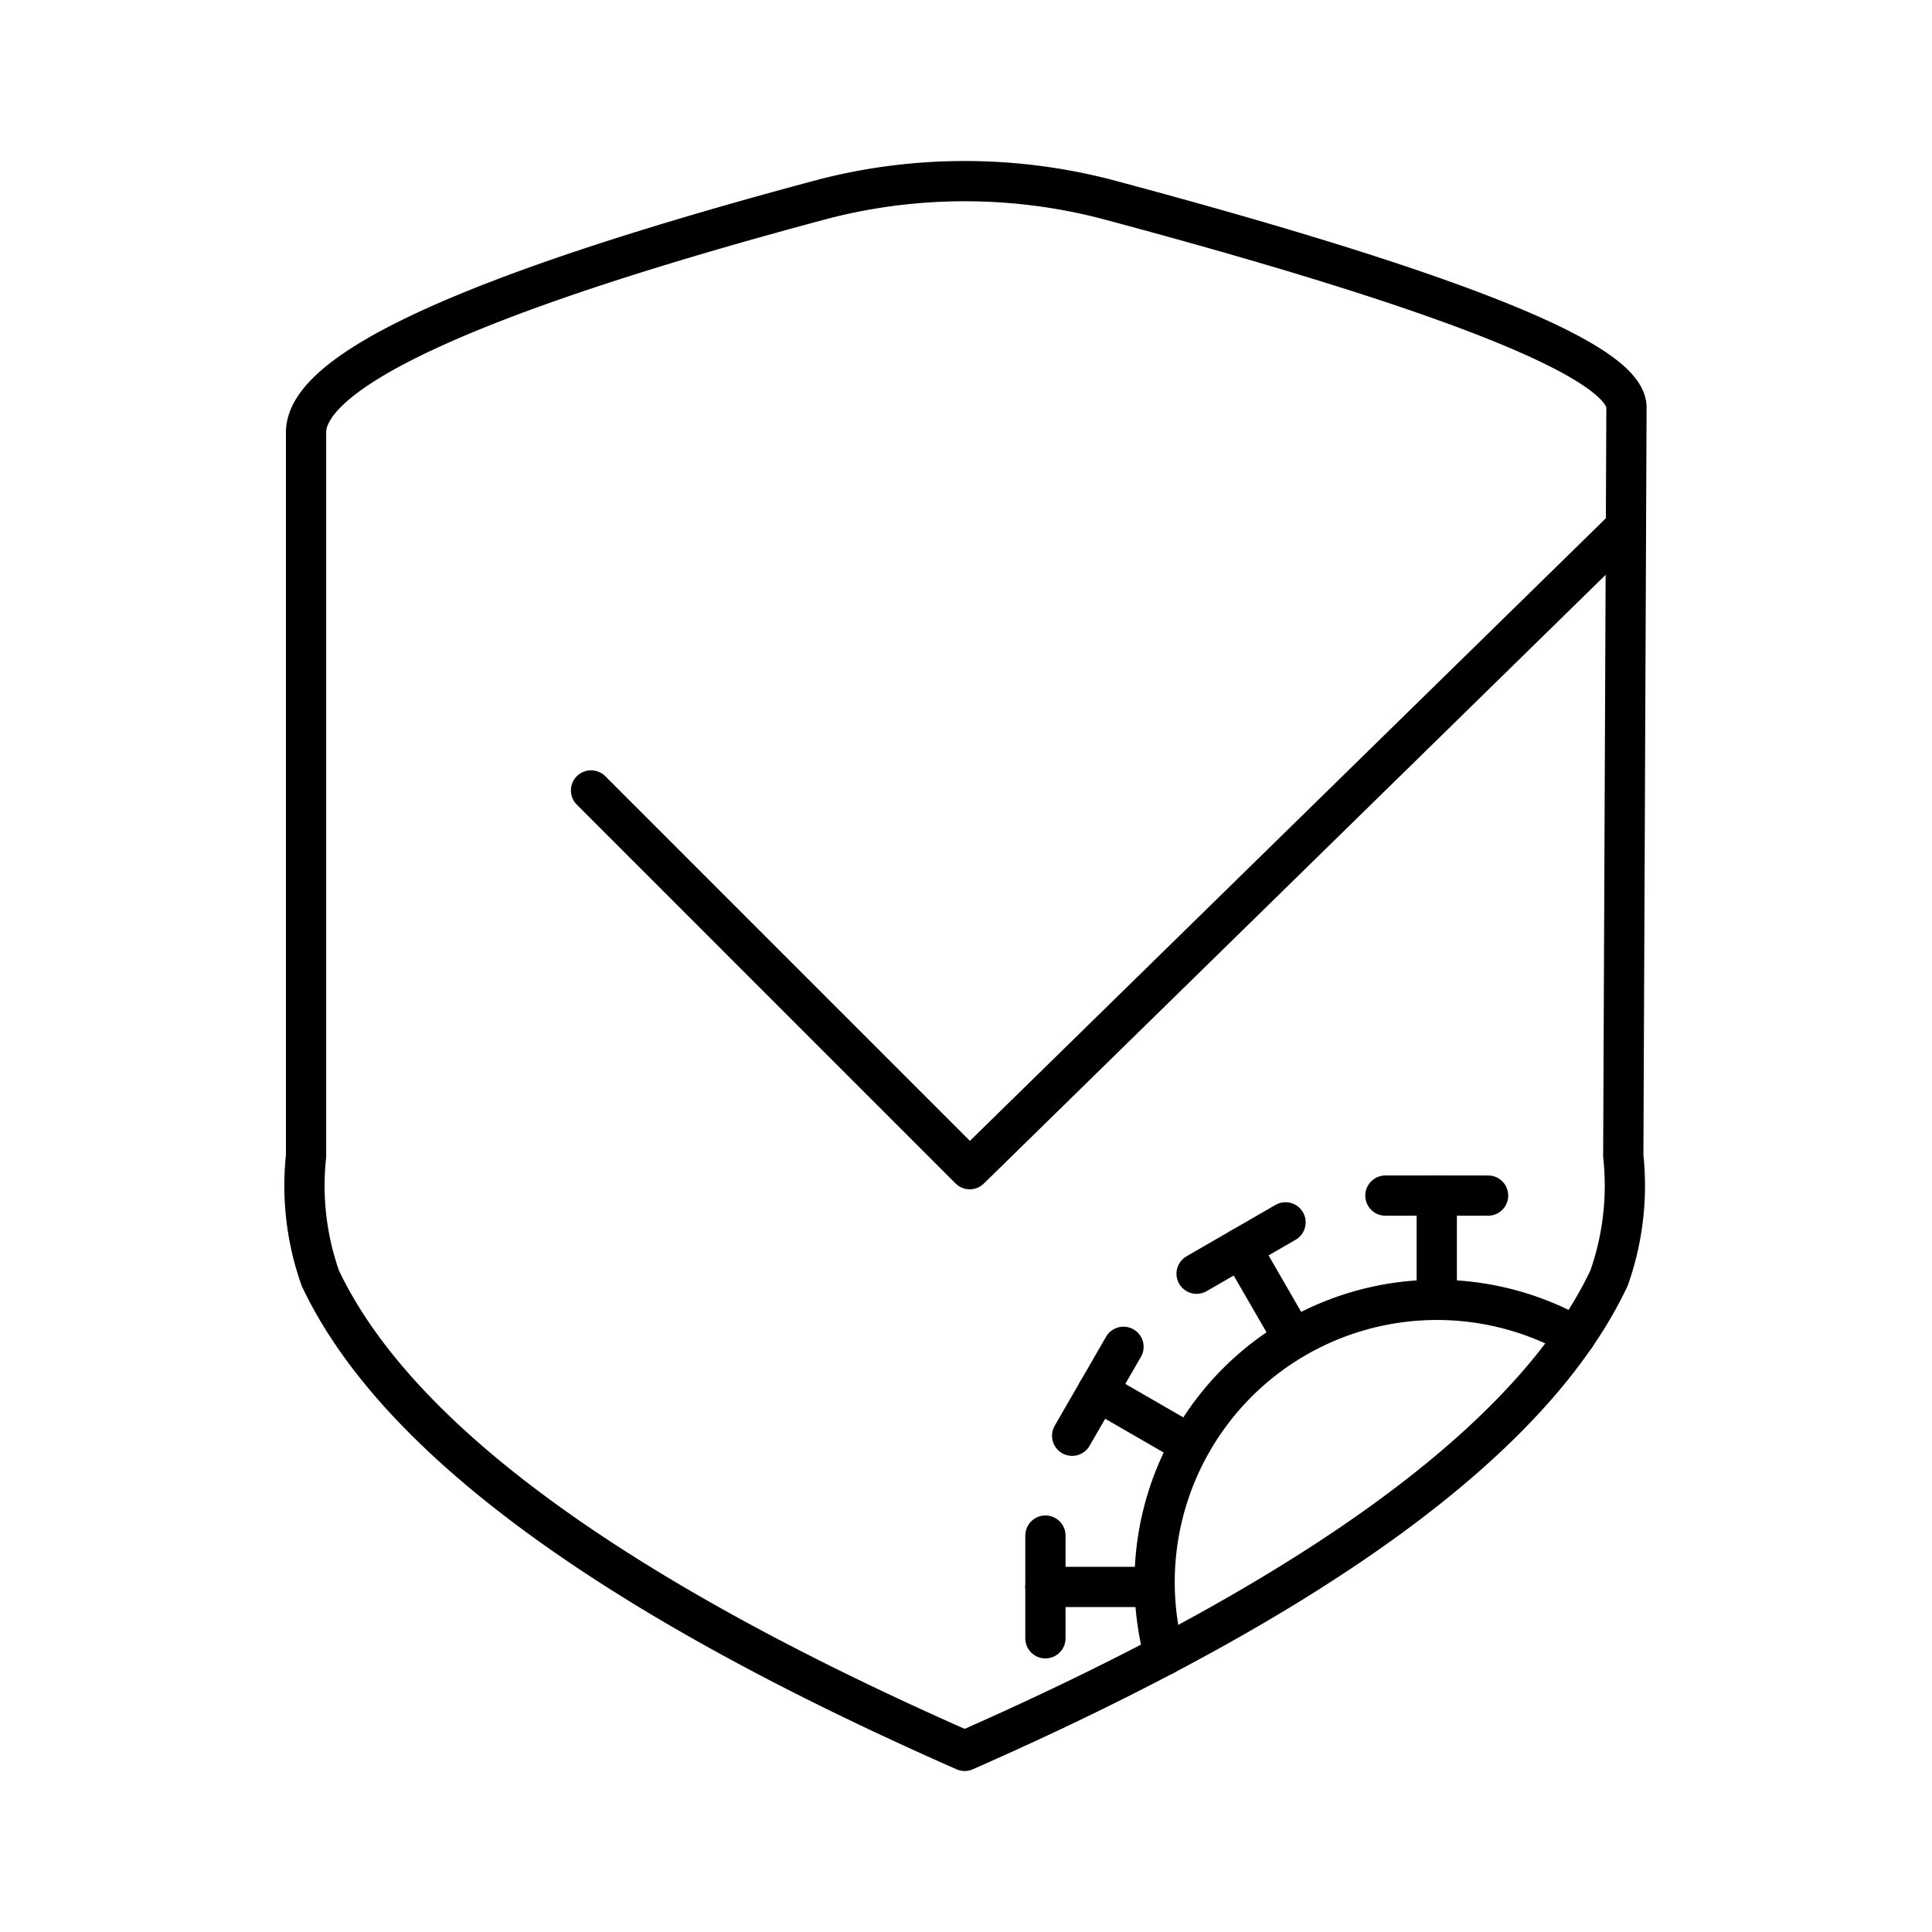
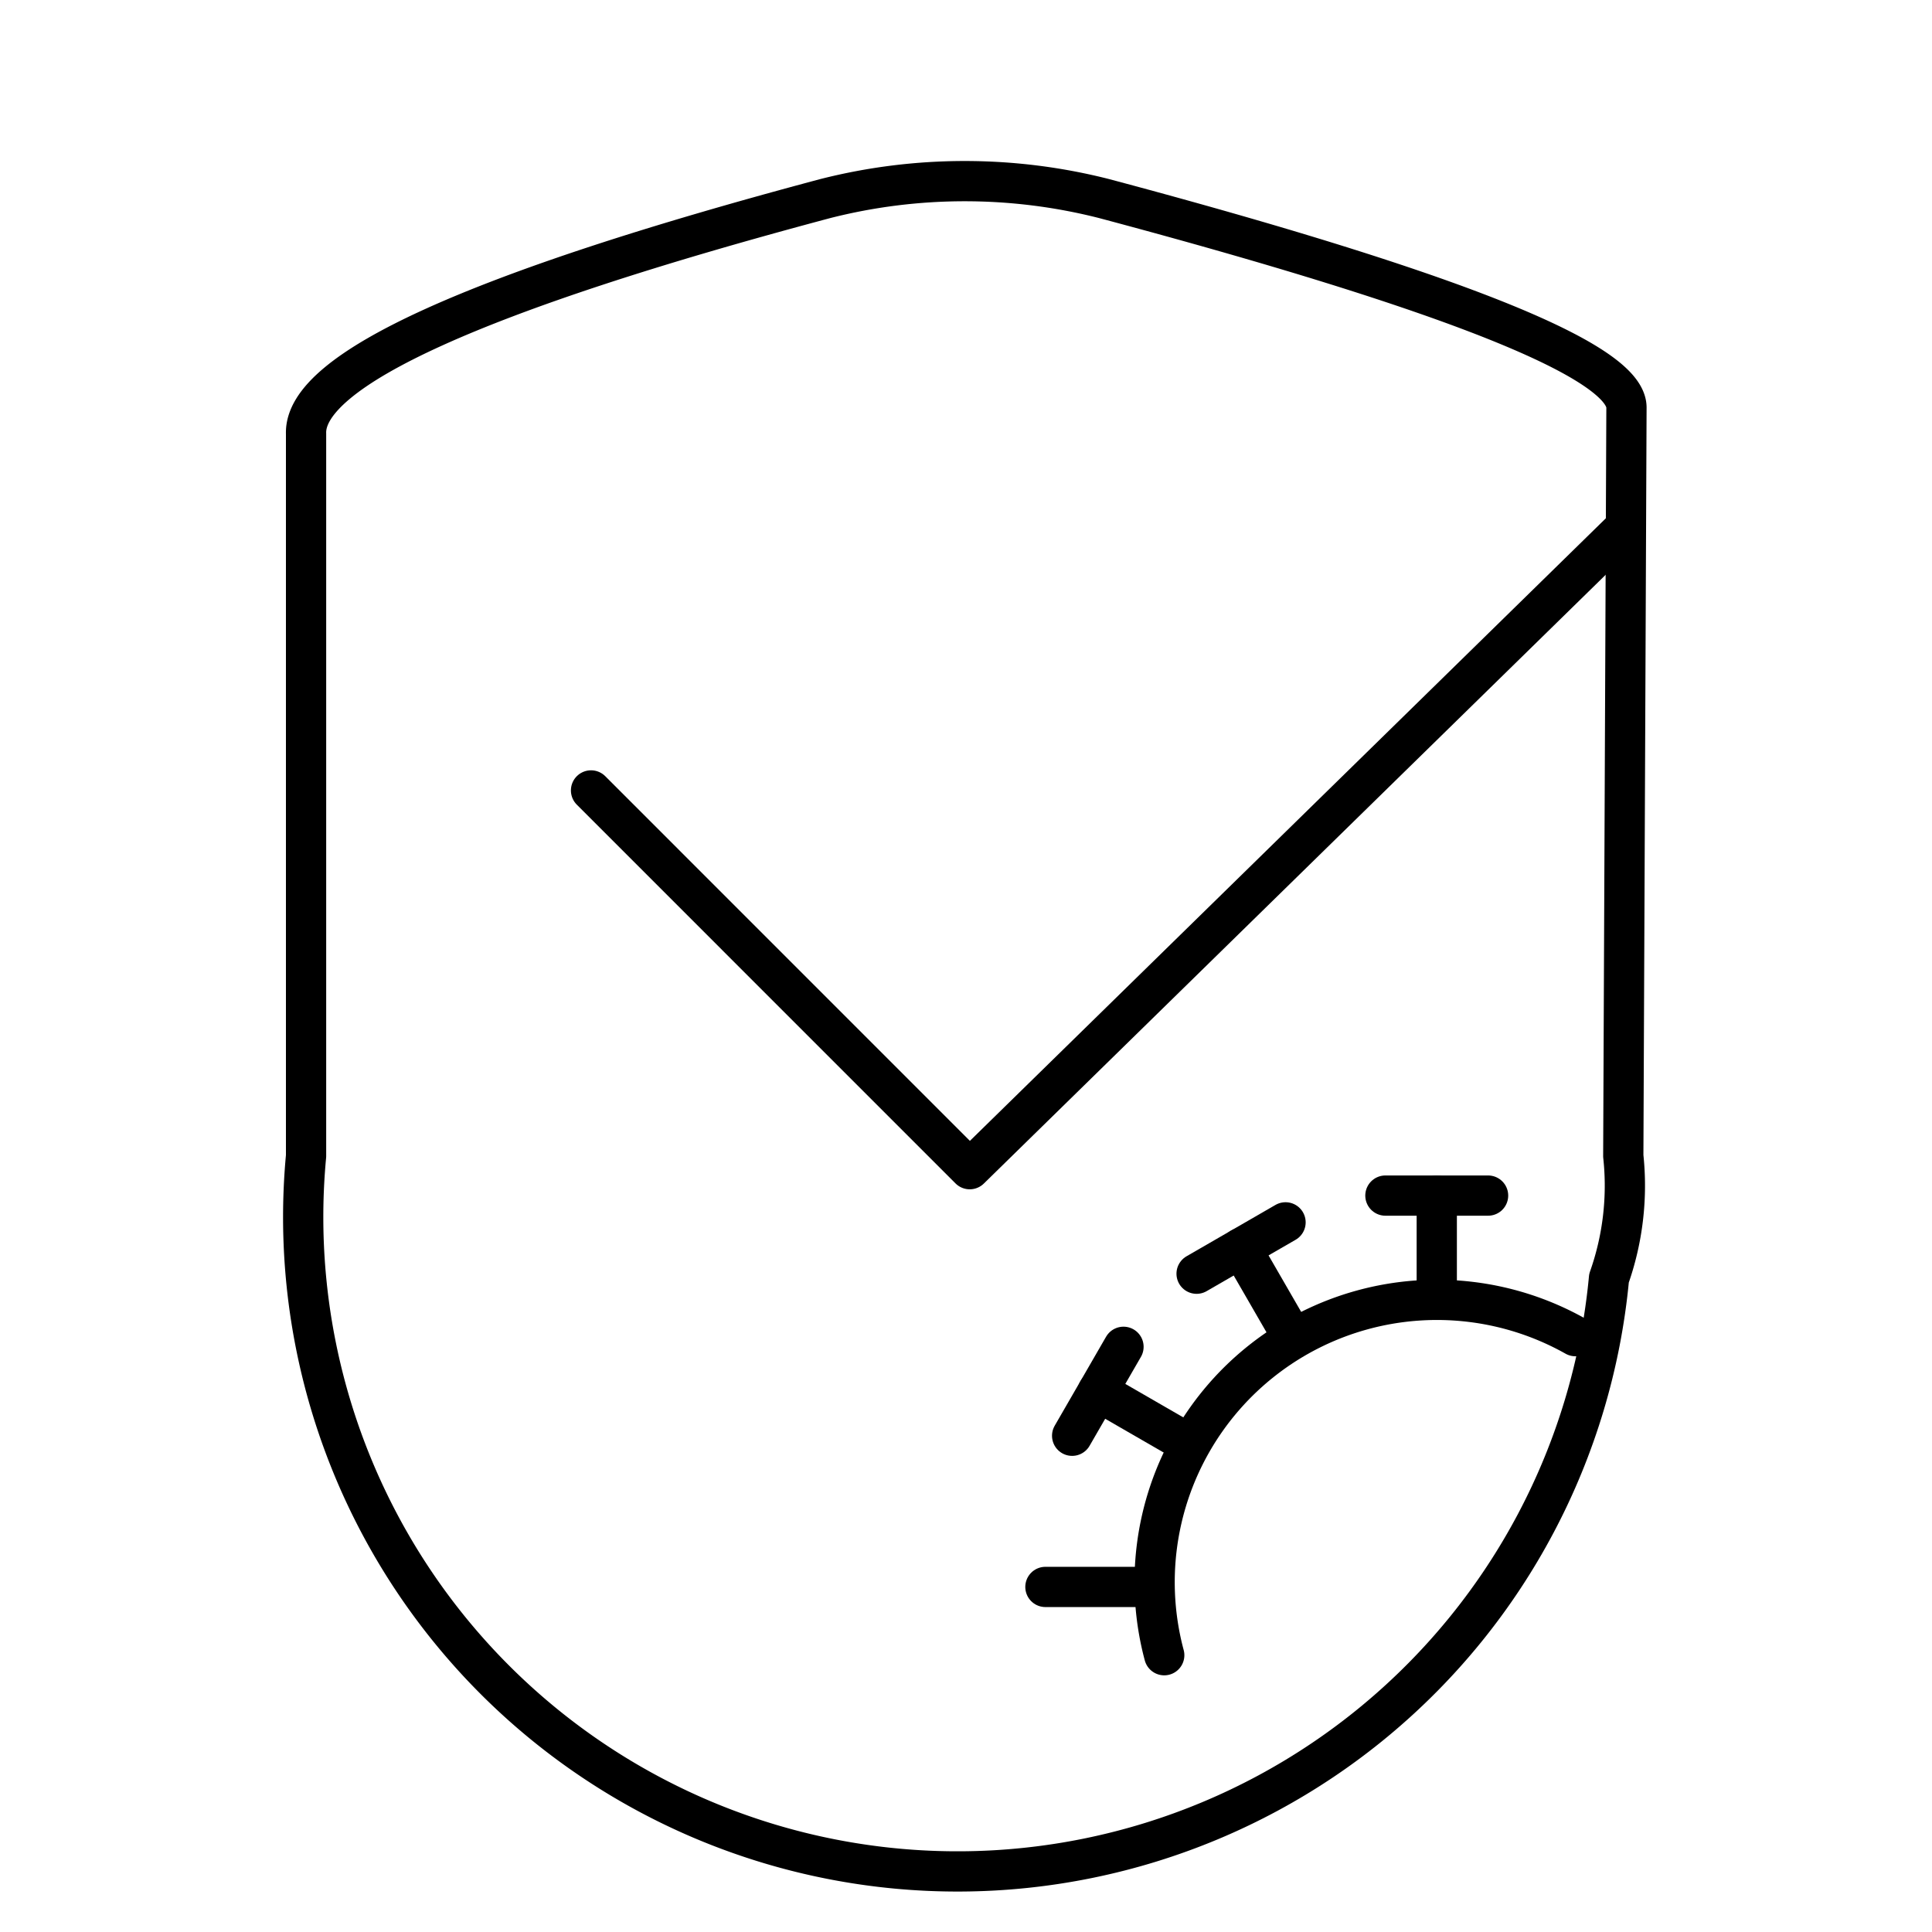
<svg xmlns="http://www.w3.org/2000/svg" width="800px" height="800px" viewBox="0 0 48 48">
  <defs>
    <style>.a{fill:none;stroke:#000000;stroke-linecap:round;stroke-linejoin:round;}</style>
  </defs>
-   <path class="a" d="M40.33,28.72a6.896,6.896,0,0,1-.355,3.037Q37.163,37.694,23.967,43.5,10.771,37.694,7.959,31.758A6.896,6.896,0,0,1,7.604,28.72V10.774Q7.526,8.394,20.506,4.933a14.061,14.061,0,0,1,6.923,0q12.98,3.461,12.98,5.192Z" />
+   <path class="a" d="M40.33,28.72a6.896,6.896,0,0,1-.355,3.037A6.896,6.896,0,0,1,7.604,28.72V10.774Q7.526,8.394,20.506,4.933a14.061,14.061,0,0,1,6.923,0q12.98,3.461,12.98,5.192Z" />
  <polyline class="a" points="40.299 13.183 24.093 29.048 14.684 19.638" />
  <path class="a" d="M39.14,33.196a7.014,7.014,0,0,0-10.215,7.927" />
  <line class="a" x1="28.561" y1="39.427" x2="25.973" y2="39.427" />
-   <line class="a" x1="25.973" y1="40.703" x2="25.973" y2="38.151" />
  <line class="a" x1="29.517" y1="35.86" x2="27.275" y2="34.566" />
  <line class="a" x1="26.637" y1="35.671" x2="27.913" y2="33.461" />
  <line class="a" x1="32.128" y1="33.248" x2="30.834" y2="31.007" />
  <line class="a" x1="29.729" y1="31.645" x2="31.939" y2="30.369" />
  <line class="a" x1="35.696" y1="32.292" x2="35.696" y2="29.704" />
  <line class="a" x1="34.42" y1="29.704" x2="36.971" y2="29.704" />
</svg>